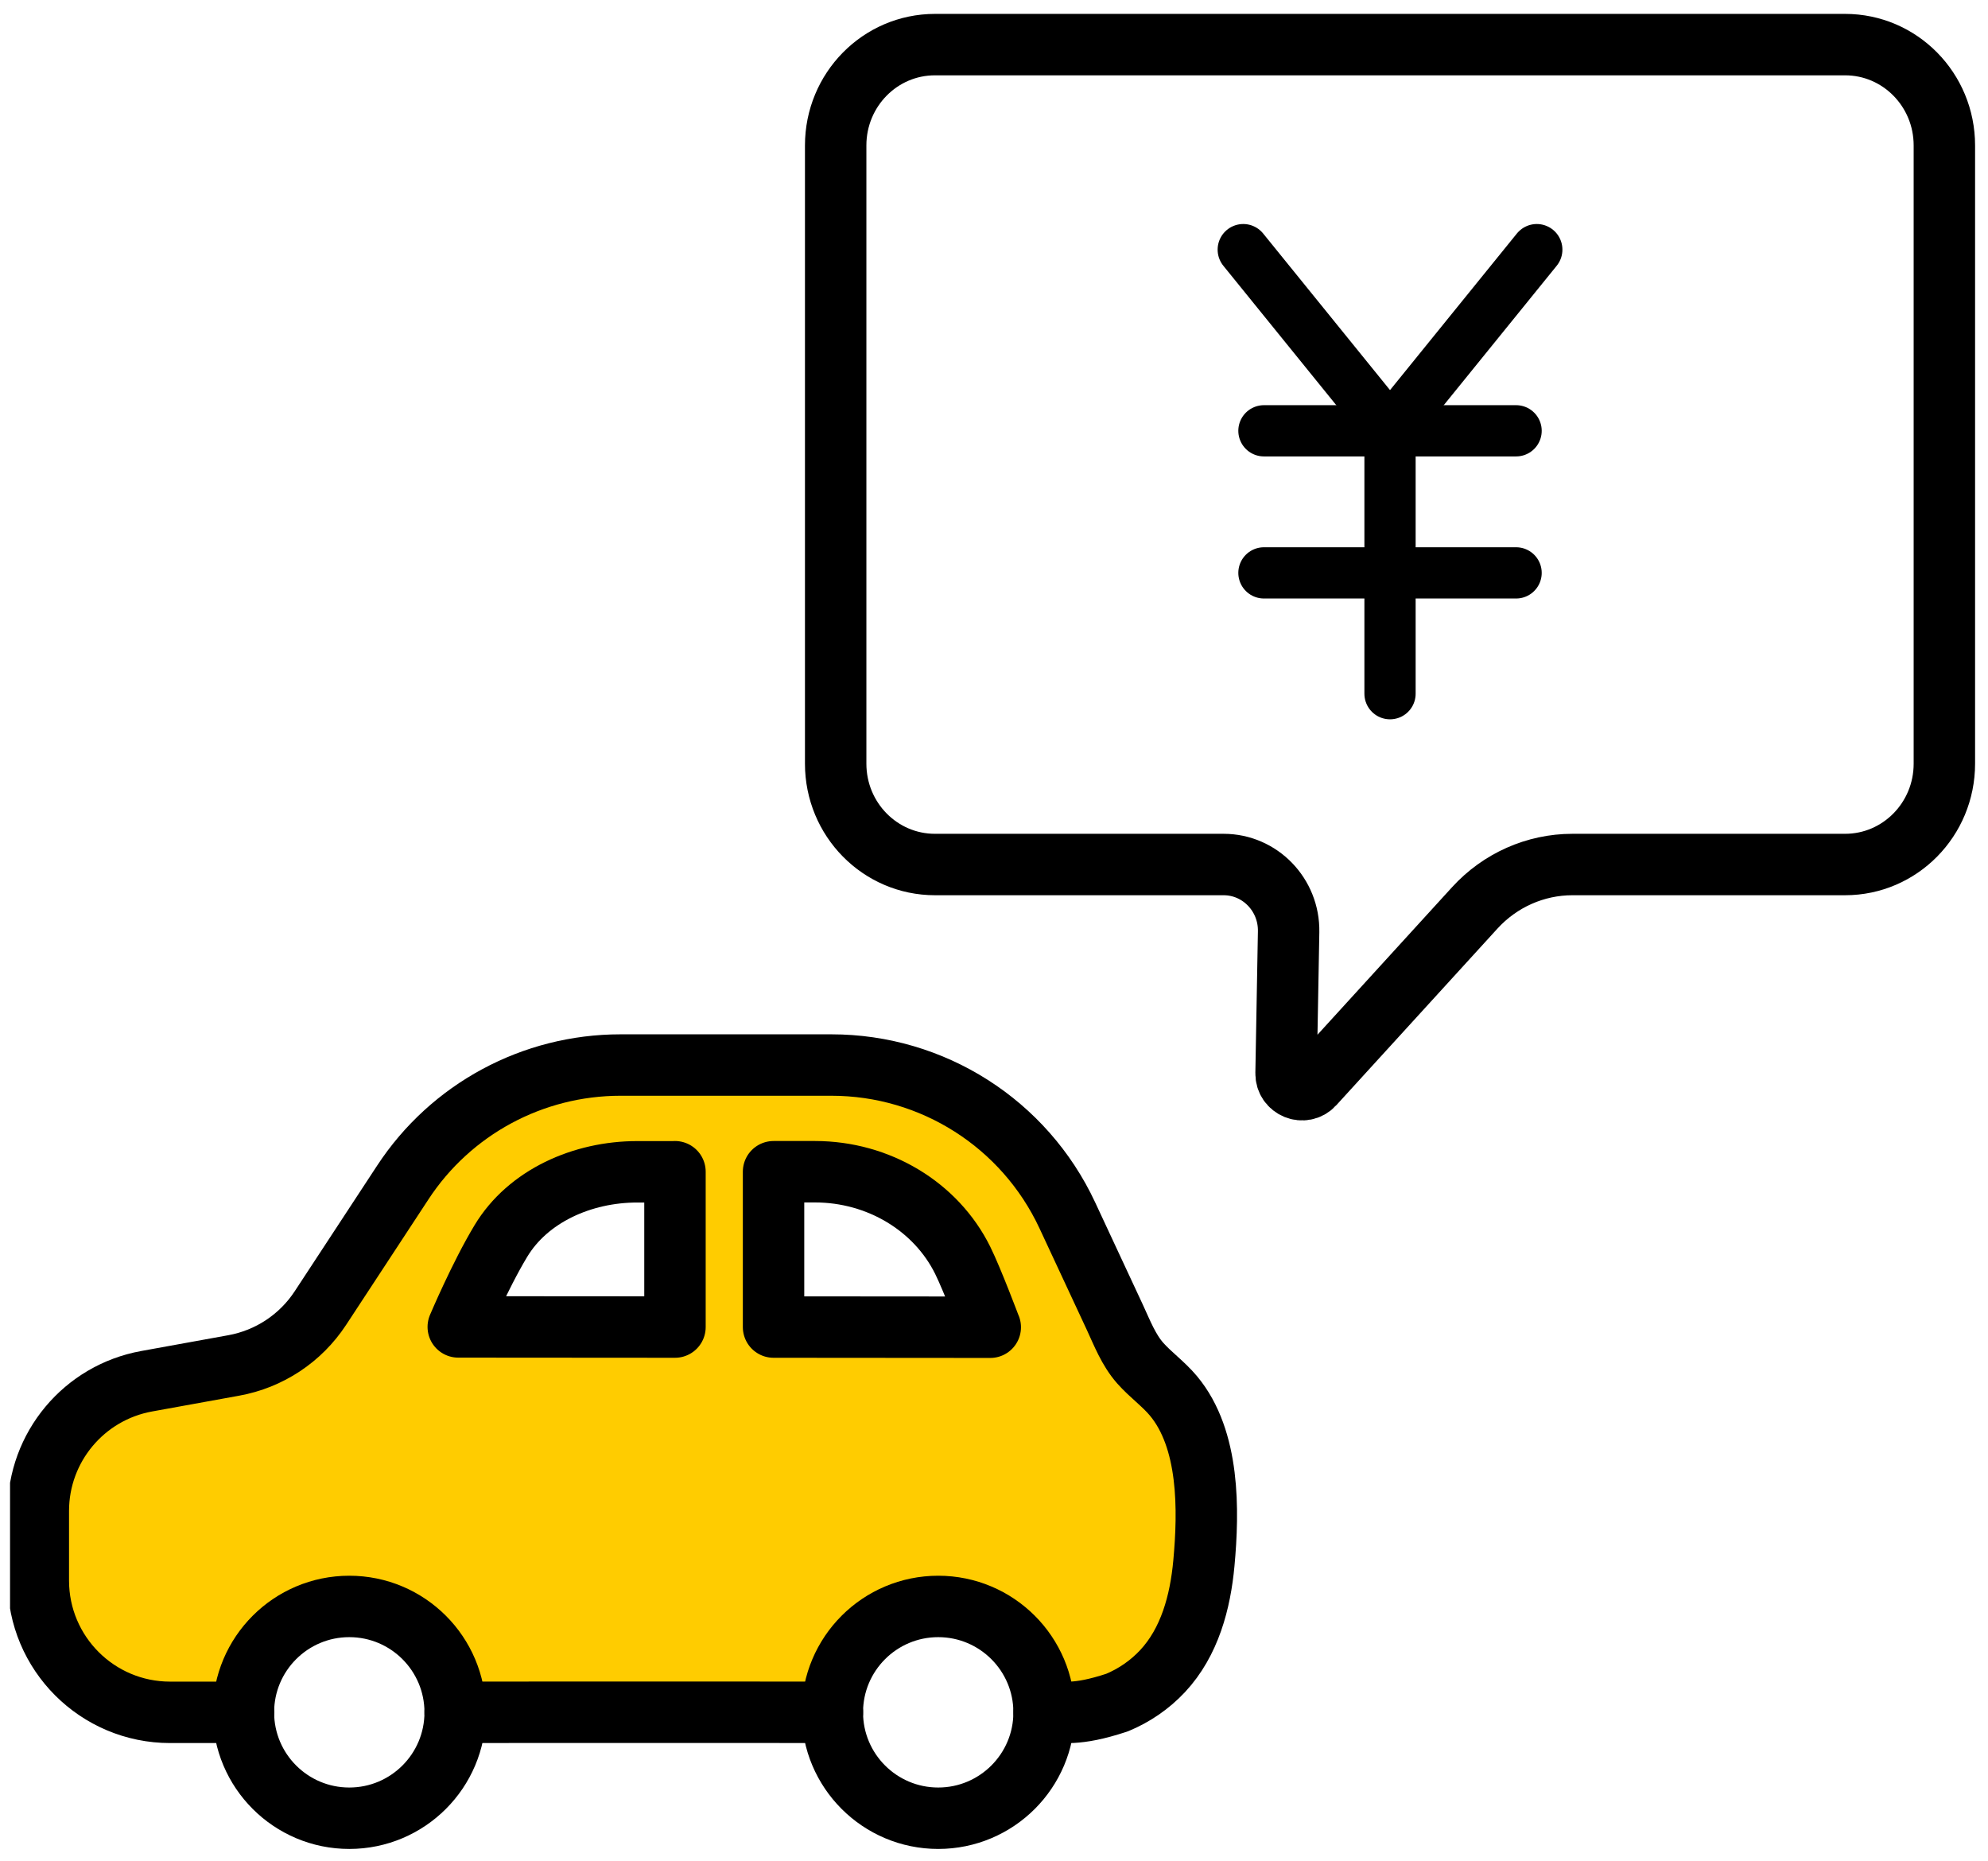
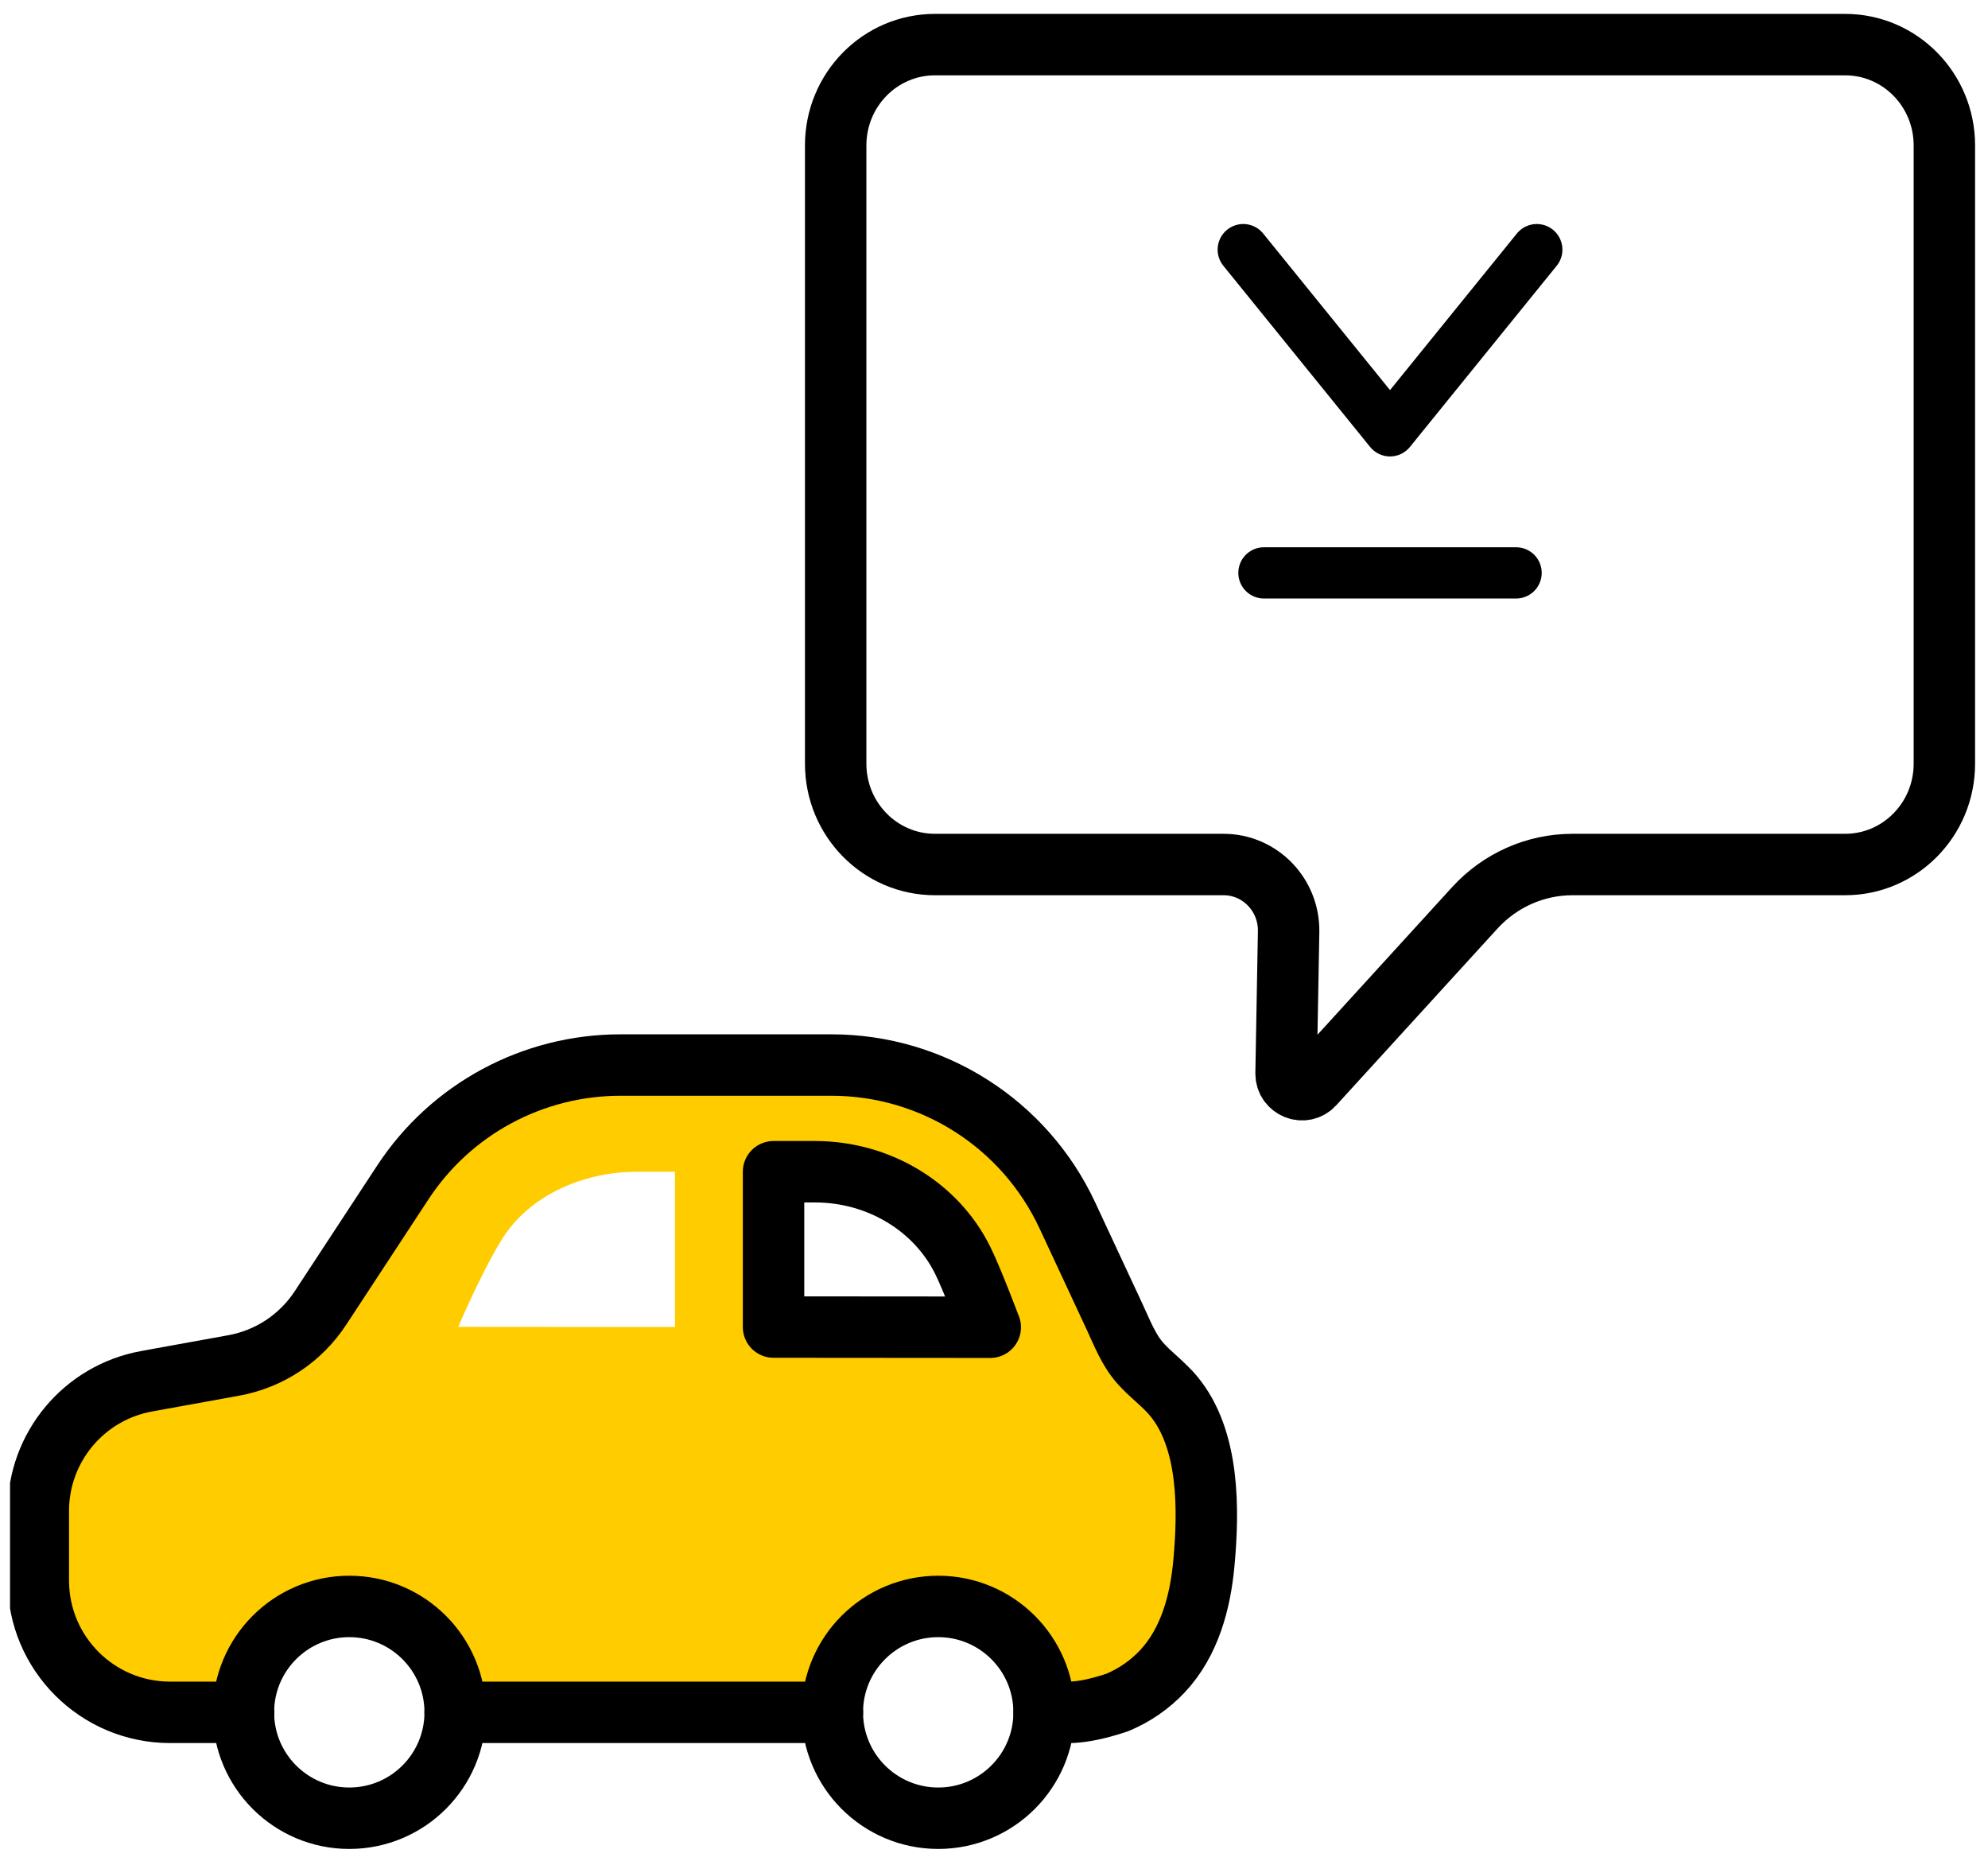
<svg xmlns="http://www.w3.org/2000/svg" width="156" height="146" viewBox="0 0 156 146" fill="none">
  <g clip-path="url(#clip0_314_4901)">
    <path d="M144.785 3.5H73.367C69.063 3.5 65.576 7.04 65.576 11.411V59.92C65.576 64.291 69.063 67.831 73.367 67.831H96.016C98.87 67.831 101.172 70.209 101.119 73.108L100.919 84.208C100.899 85.37 102.303 85.944 103.081 85.093L115.73 71.229C117.706 69.067 120.48 67.831 123.388 67.831H144.785C149.09 67.831 152.576 64.291 152.576 59.92V11.411C152.576 7.04 149.09 3.5 144.785 3.5Z" stroke="black" stroke-width="4.82" stroke-linecap="round" stroke-linejoin="round" />
    <path d="M120.593 19.587L109.076 33.802L97.559 19.587" stroke="black" stroke-width="4.021" stroke-linecap="round" stroke-linejoin="round" />
-     <path d="M99.182 33.801H118.969" stroke="black" stroke-width="4.021" stroke-linecap="round" stroke-linejoin="round" />
    <path d="M99.182 44.949H118.969" stroke="black" stroke-width="4.021" stroke-linecap="round" stroke-linejoin="round" />
-     <path d="M109.076 33.801V54.428" stroke="black" stroke-width="4.021" stroke-linecap="round" stroke-linejoin="round" />
    <path d="M92.071 109.51C91.286 108.572 90.278 107.857 89.468 106.945C88.549 105.898 88.057 104.603 87.477 103.352C86.232 100.685 84.988 98.011 83.743 95.343C80.387 88.152 73.176 83.557 65.238 83.557H48.678C41.793 83.557 35.373 87.016 31.602 92.772L25.137 102.625C23.58 104.998 21.123 106.626 18.328 107.13L11.5 108.368C6.58 109.261 3 113.543 3 118.546V124.002C3 129.713 7.627 134.346 13.345 134.346H19.113C19.113 129.764 22.834 126.044 27.422 126.044C32.01 126.044 35.73 129.764 35.73 134.353H41.971H59.188H65.333C65.333 129.771 69.054 126.05 73.642 126.05C78.23 126.05 81.95 129.771 81.95 134.359C83.482 134.276 84.362 134.684 87.674 133.593C89.014 133.038 90.24 132.202 91.248 131.124C93.379 128.839 94.209 125.699 94.49 122.662C94.873 118.495 94.949 112.937 92.097 109.523L92.071 109.51ZM52.966 104.118L35.96 104.105C35.96 104.105 37.657 100.091 39.304 97.366C41.429 93.838 45.692 91.936 49.999 91.936H52.966V104.124V104.118ZM60.707 104.124V91.936H63.961C68.932 91.936 73.45 94.648 75.55 98.885C76.328 100.461 77.707 104.137 77.707 104.137L60.7 104.124H60.707Z" fill="#FFCC00" />
    <path d="M27.409 142.66C31.998 142.66 35.718 138.941 35.718 134.352C35.718 129.763 31.998 126.043 27.409 126.043C22.82 126.043 19.101 129.763 19.101 134.352C19.101 138.941 22.82 142.66 27.409 142.66Z" stroke="black" stroke-width="4.82" stroke-linecap="round" stroke-linejoin="round" />
    <path d="M73.623 142.66C78.211 142.66 81.931 138.941 81.931 134.352C81.931 129.763 78.211 126.043 73.623 126.043C69.034 126.043 65.314 129.763 65.314 134.352C65.314 138.941 69.034 142.66 73.623 142.66Z" stroke="black" stroke-width="4.82" stroke-linecap="round" stroke-linejoin="round" />
    <path d="M77.707 104.136L60.701 104.123V91.935H63.955C68.926 91.935 73.444 94.647 75.544 98.884C76.322 100.461 77.701 104.136 77.701 104.136H77.707Z" stroke="black" stroke-width="4.82" stroke-linecap="round" stroke-linejoin="round" />
-     <path d="M52.966 91.935V104.123L35.96 104.111C35.96 104.111 37.657 100.097 39.304 97.372C41.429 93.843 45.691 91.941 49.999 91.941H52.966V91.935Z" stroke="black" stroke-width="4.82" stroke-linecap="round" stroke-linejoin="round" />
-     <path d="M35.718 134.352L41.952 134.346H59.175L65.321 134.352" stroke="black" stroke-width="4.82" stroke-linecap="round" stroke-linejoin="round" />
+     <path d="M35.718 134.352H59.175L65.321 134.352" stroke="black" stroke-width="4.82" stroke-linecap="round" stroke-linejoin="round" />
    <path d="M81.931 134.352C83.463 134.27 84.343 134.678 87.655 133.587C88.995 133.032 90.221 132.196 91.229 131.117C93.36 128.833 94.19 125.693 94.47 122.656C94.853 118.489 94.93 112.93 92.077 109.516C91.293 108.578 90.284 107.864 89.474 106.951C88.555 105.905 88.064 104.609 87.483 103.358C86.239 100.691 84.994 98.017 83.75 95.35C80.393 88.158 73.182 83.564 65.244 83.564H48.684C41.805 83.564 35.379 87.022 31.608 92.778L25.144 102.631C23.587 105.005 21.13 106.632 18.335 107.136L11.507 108.374C6.587 109.267 3.007 113.549 3.007 118.552V124.008C3.007 129.72 7.633 134.352 13.351 134.352H19.12" stroke="black" stroke-width="4.82" stroke-linecap="round" stroke-linejoin="round" />
  </g>
  <defs>
    <clipPath id="clip0_314_4901">
      <rect width="155" height="146" fill="white" transform="translate(0.788)" />
    </clipPath>
  </defs>
</svg>